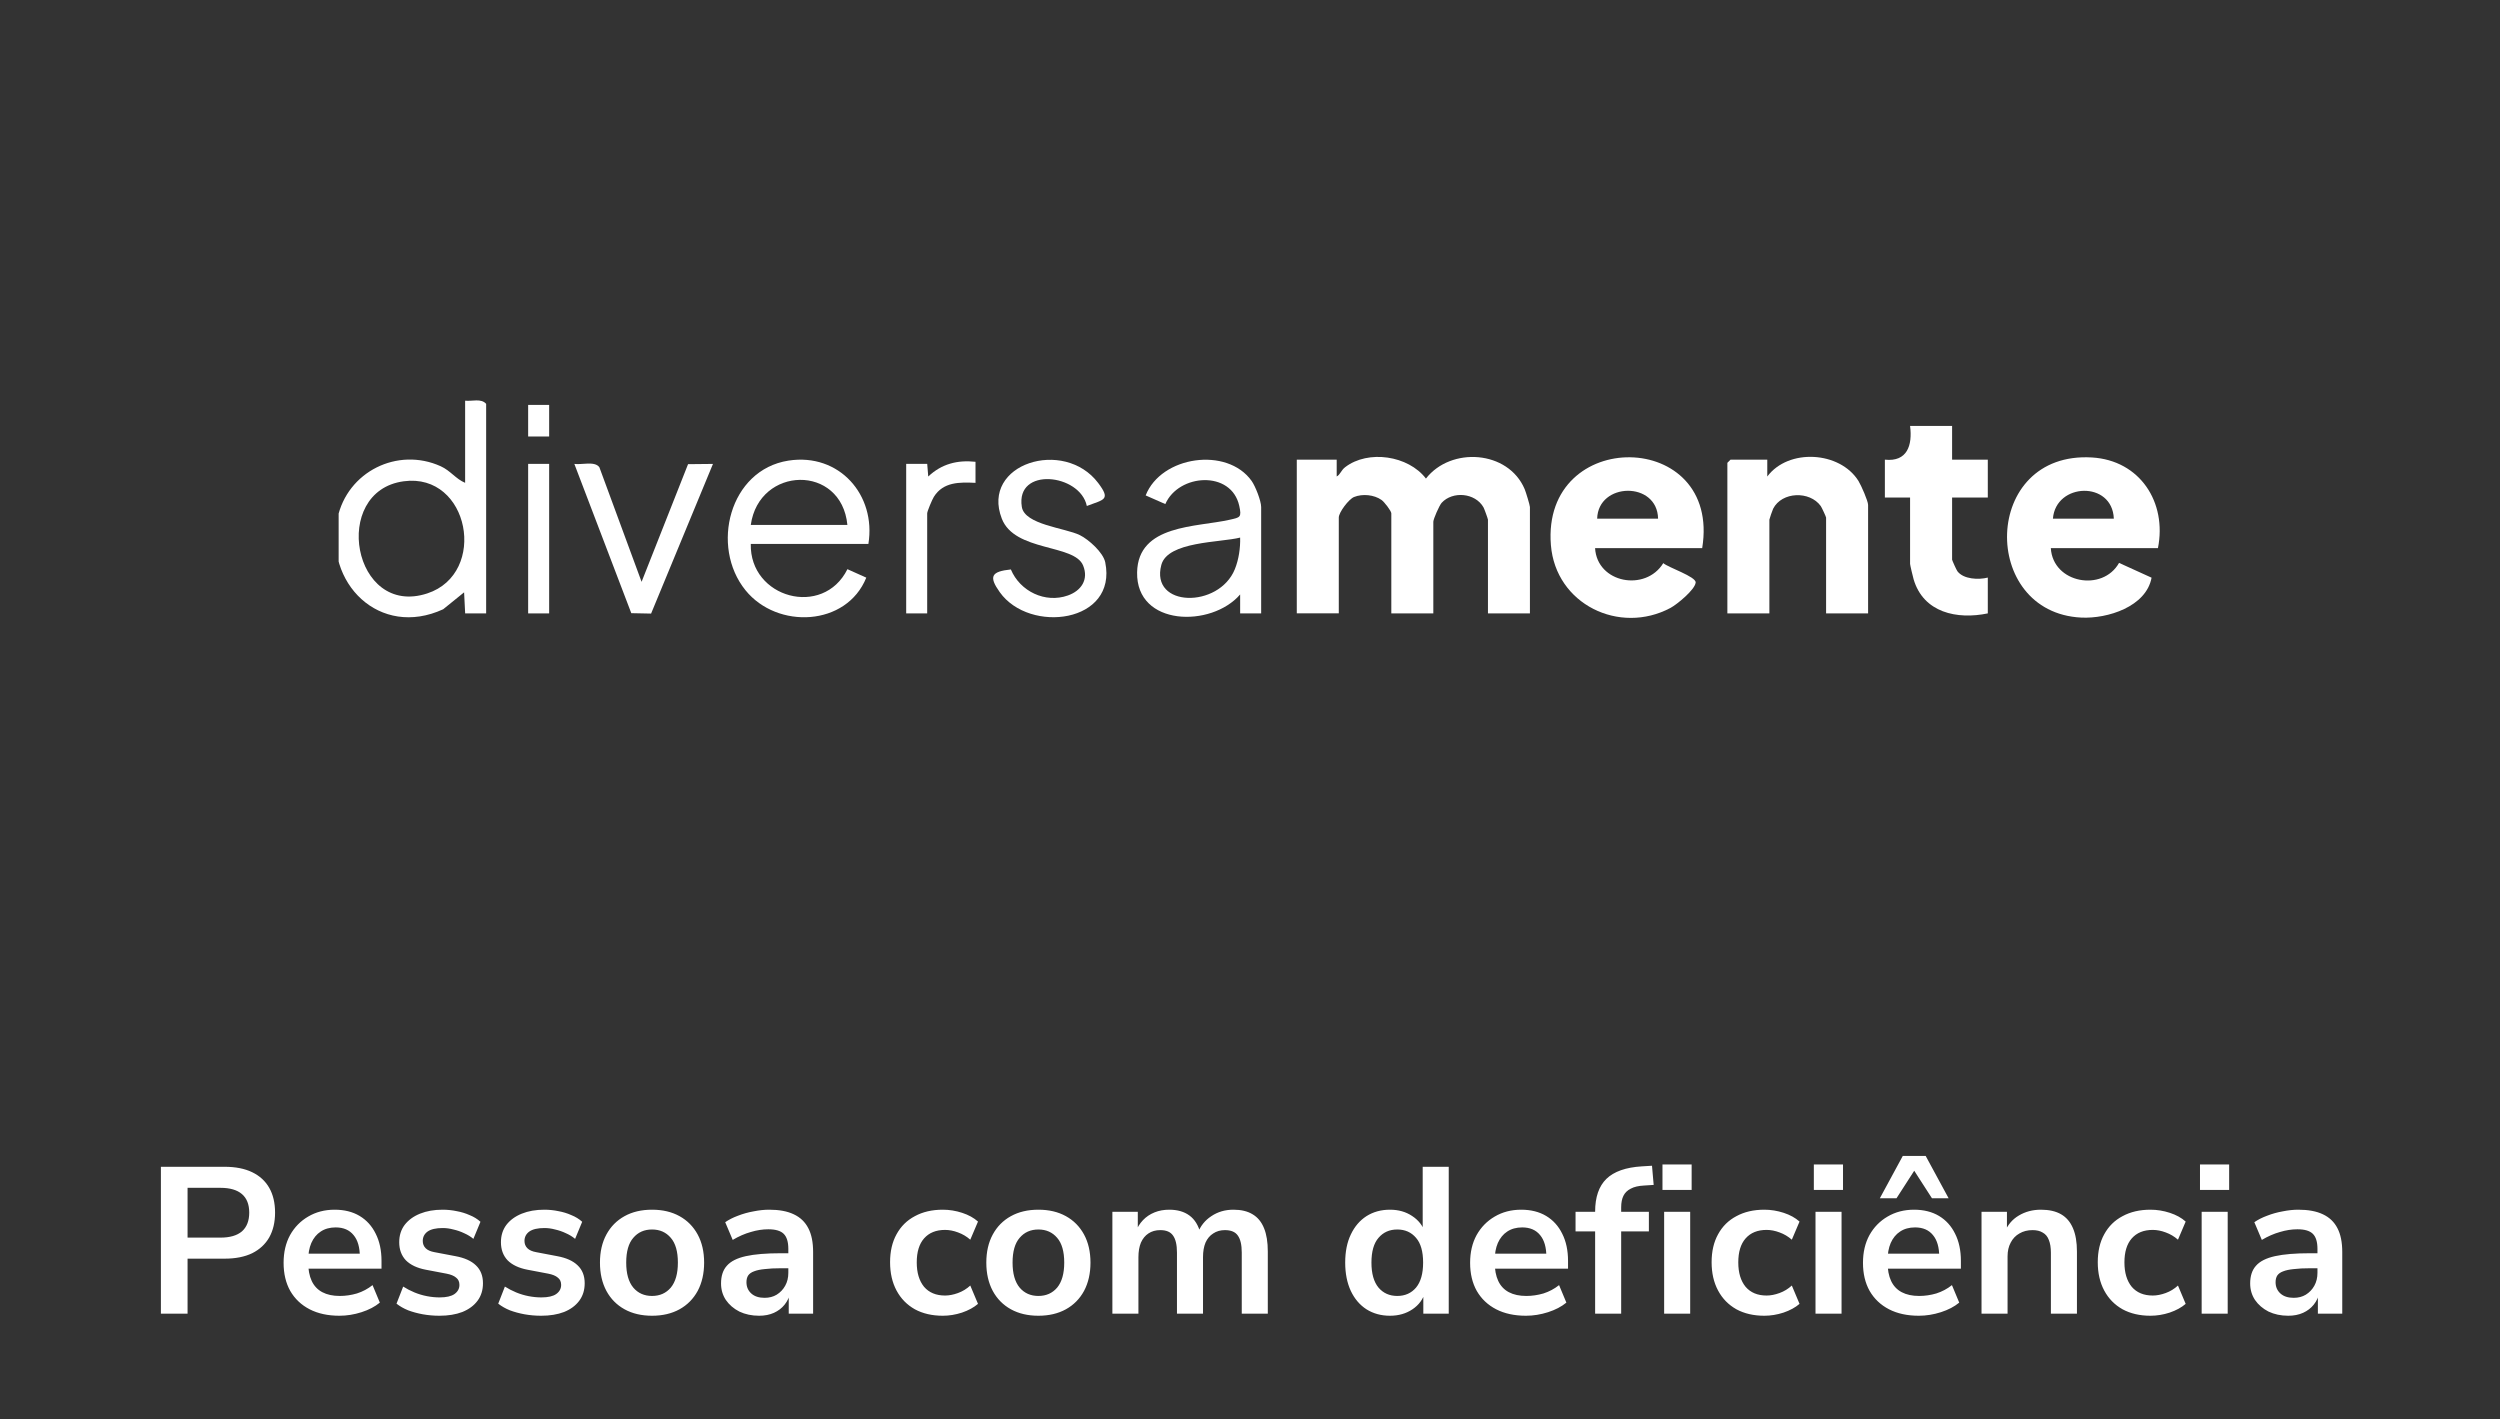
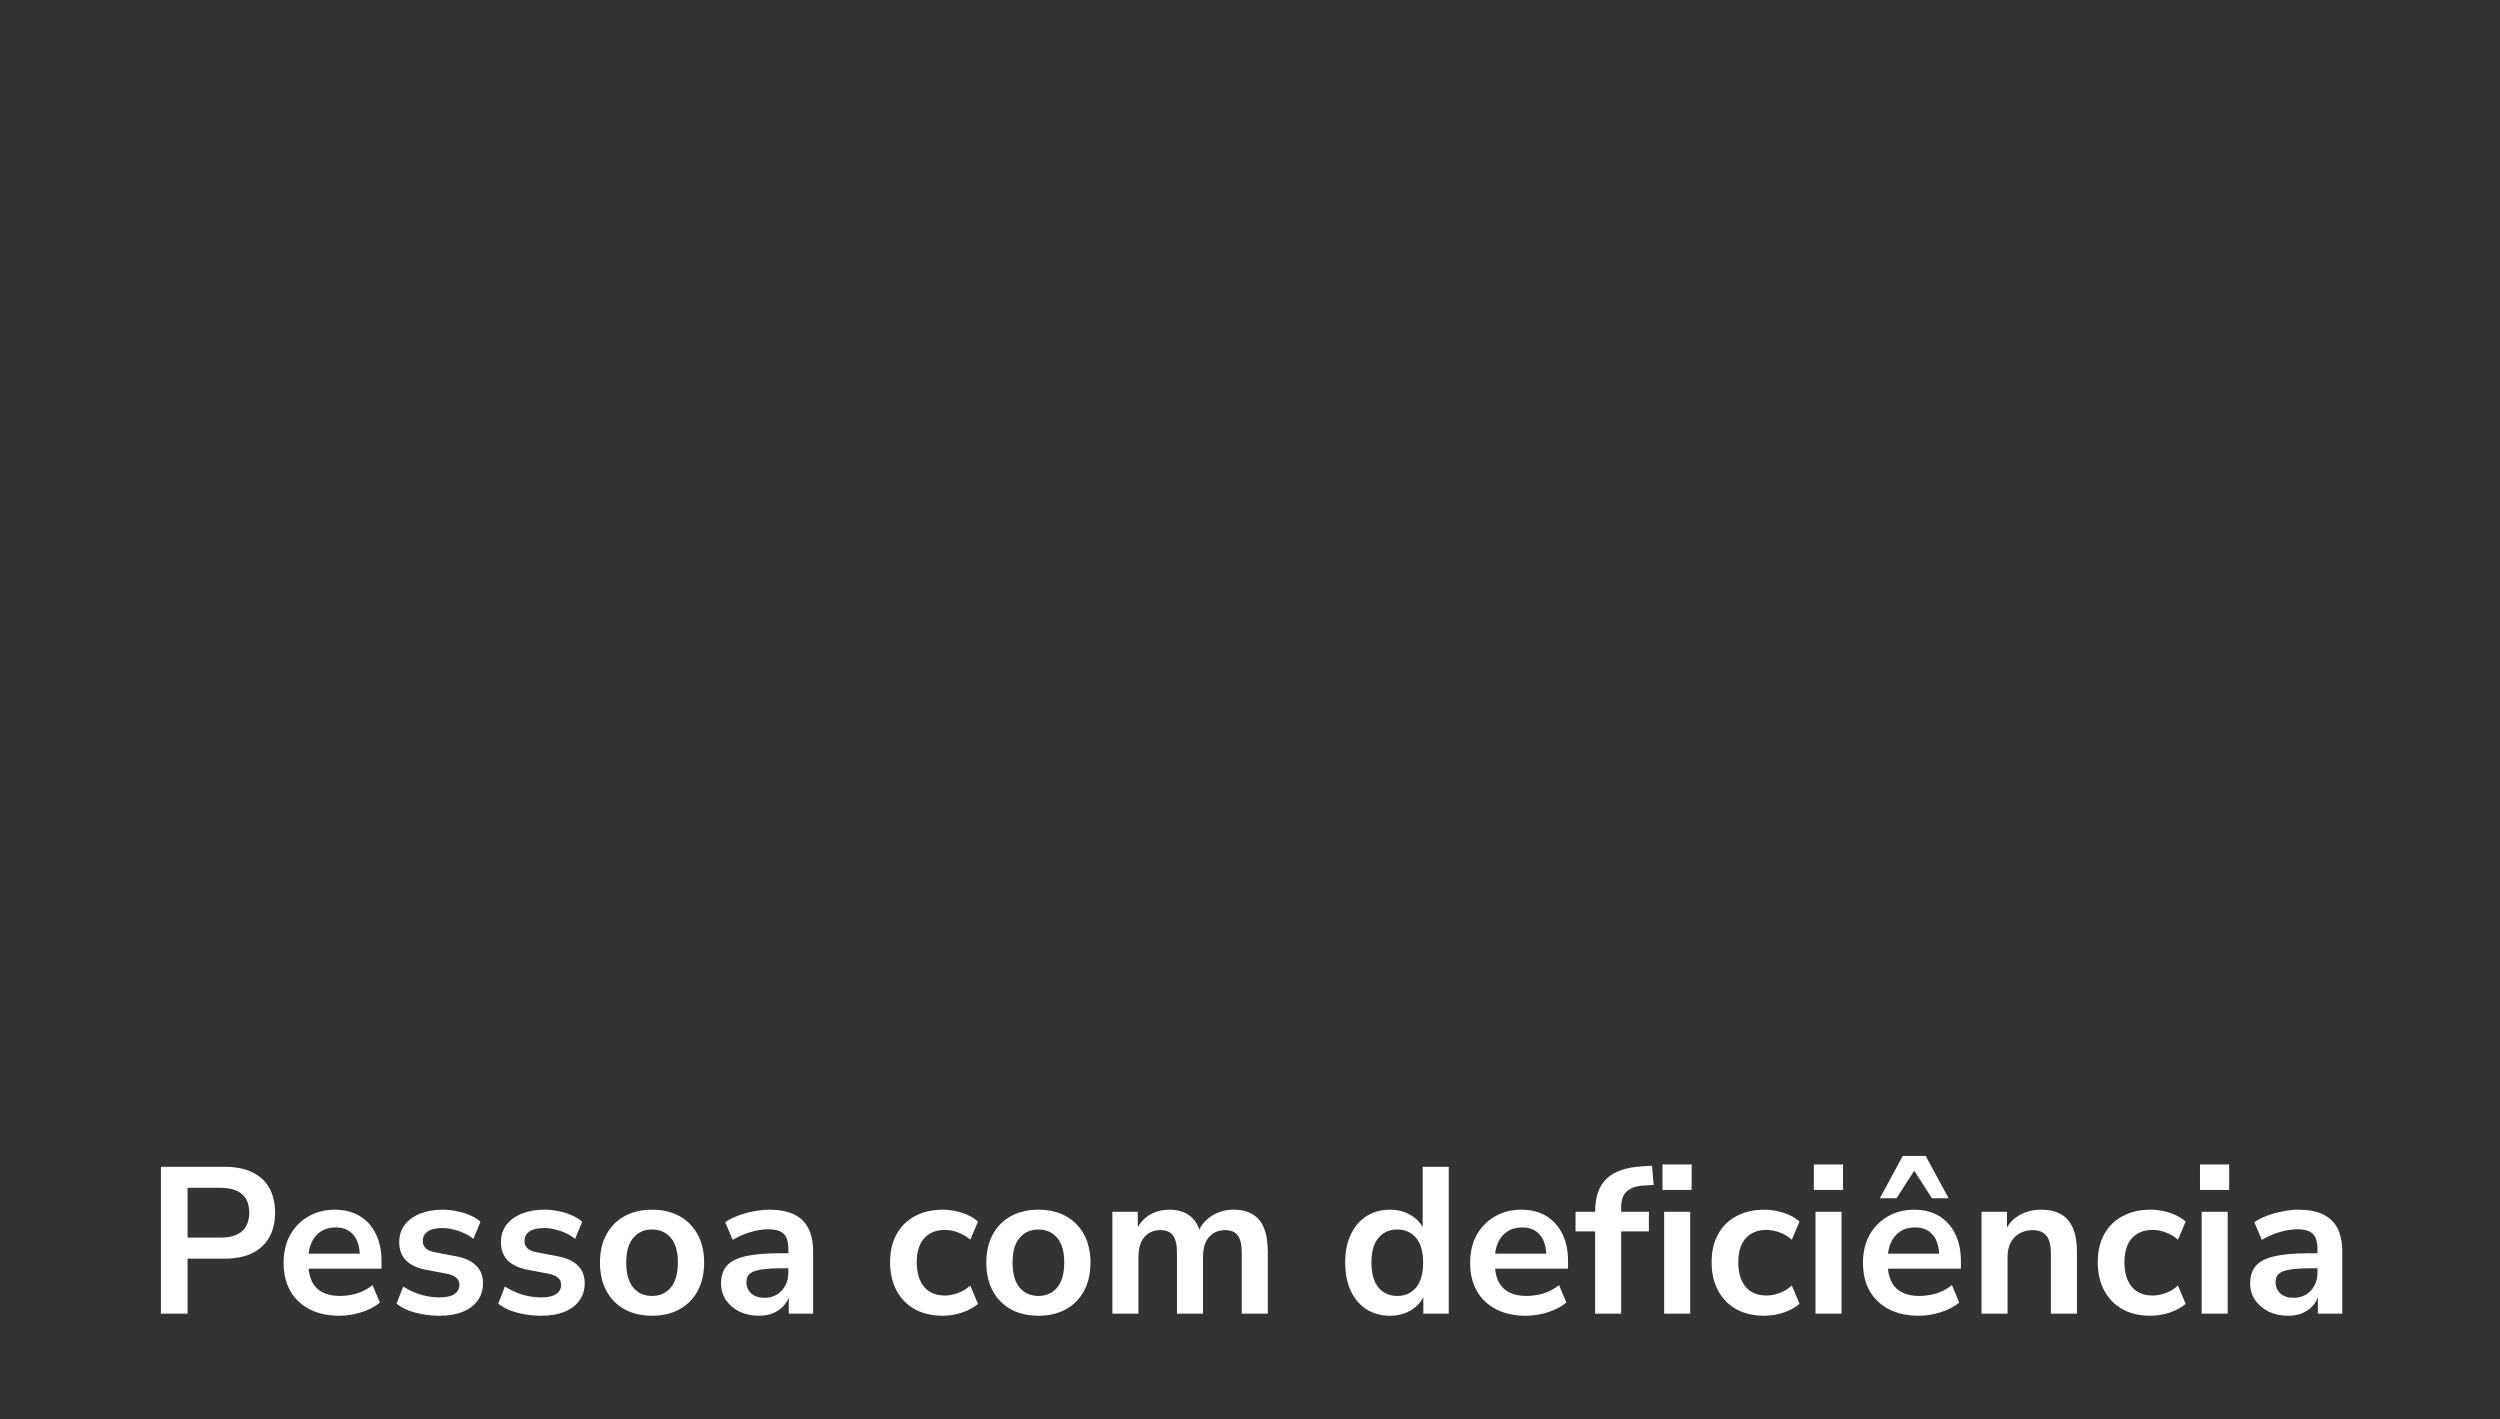
<svg xmlns="http://www.w3.org/2000/svg" width="192" height="109" viewBox="0 0 192 109" fill="none">
  <rect x="0" y="0" width="192" height="109" fill="#333333" stroke="none" />
  <g clip-path="url(#clip0_14822_870)">
    <g clip-path="url(#clip1_14822_870)">
      <path d="M117.501 47.11H114.275V39.911C114.275 39.852 113.995 39.074 113.931 38.962C113.294 37.845 111.566 37.698 110.722 38.613C110.541 38.81 110.079 39.864 110.079 40.072V47.108H106.853V39.424C106.853 39.247 106.32 38.551 106.102 38.397C105.529 37.991 104.641 37.908 103.99 38.17C103.586 38.333 102.819 39.349 102.819 39.747V47.106H99.593V35.301H102.658V36.594C102.947 36.44 102.981 36.129 103.312 35.876C105.075 34.526 108.159 34.982 109.512 36.754C111.429 34.292 115.828 34.579 117.094 37.565C117.181 37.77 117.498 38.802 117.498 38.939V47.108L117.501 47.11Z" fill="white" />
      <path d="M165.728 42.096H157.503C157.663 44.799 161.483 45.483 162.743 43.23L165.241 44.366C164.832 46.59 161.866 47.528 159.844 47.431C152.024 47.048 152.198 34.639 160.656 35.133C164.346 35.349 166.434 38.58 165.73 42.095L165.728 42.096ZM162.342 39.832C162.229 36.906 157.881 37.059 157.664 39.832H162.342Z" fill="white" />
-       <path d="M130.728 42.096H122.502C122.655 44.788 126.384 45.467 127.74 43.248C128.107 43.581 130.269 44.286 130.227 44.739C130.175 45.291 128.796 46.419 128.291 46.69C124.377 48.776 119.474 46.408 119.109 41.862C118.378 32.747 132.224 32.92 130.728 42.098V42.096ZM127.34 39.832C127.286 36.938 122.739 37.021 122.662 39.832H127.34Z" fill="white" />
      <path d="M143.47 47.11H140.244V39.75C140.244 39.695 139.911 38.973 139.835 38.866C138.987 37.685 136.849 37.755 136.178 39.069C136.127 39.165 135.888 39.867 135.888 39.911V47.11H132.662V35.544L132.904 35.302H135.727V36.596C137.353 34.417 141.3 34.652 142.729 36.935C142.932 37.259 143.47 38.482 143.47 38.779V47.11Z" fill="white" />
-       <path d="M37.337 47.11H35.724L35.643 45.491L34.036 46.791C29.168 49.036 24.863 44.796 25.922 39.789C26.675 36.233 30.524 34.305 33.847 35.808C34.597 36.147 35.007 36.785 35.722 37.081V30.773C36.254 30.834 36.951 30.573 37.336 31.016V47.11H37.337ZM31.007 36.962C25.362 37.721 27.096 47.458 32.819 45.573C37.49 44.032 36.061 36.285 31.007 36.962Z" fill="white" />
      <path d="M149.921 32.714V35.302H152.663V38.213H149.921V42.984C149.921 43.033 150.255 43.773 150.328 43.87C150.794 44.492 151.959 44.54 152.663 44.358V47.108C150.3 47.602 147.721 47.053 146.966 44.492C146.914 44.319 146.694 43.391 146.694 43.308V38.213H144.758V35.302C146.478 35.489 146.887 34.194 146.694 32.714H149.921Z" fill="white" />
      <path d="M66.693 41.772H57.66C57.563 45.933 63.213 47.478 65.083 43.713L66.531 44.363C65.017 48.111 59.699 48.351 57.255 45.333C54.54 41.981 56.011 36.082 60.555 35.375C64.455 34.769 67.302 38.023 66.693 41.772ZM65.08 40.317C64.623 35.616 58.29 35.784 57.66 40.317H65.08Z" fill="white" />
      <path d="M96.856 47.11H95.243V45.654C93.043 48.215 87.248 48.123 87.33 43.953C87.401 40.264 91.888 40.499 94.443 39.916C95.241 39.734 95.372 39.747 95.175 38.851C94.567 36.095 90.513 36.38 89.497 38.713L87.987 38.048C89.176 35.023 94.23 34.287 96.121 36.93C96.415 37.34 96.857 38.473 96.857 38.941V47.11H96.856ZM95.241 41.287C93.718 41.676 89.675 41.564 89.19 43.386C88.318 46.664 93.608 46.747 94.837 43.712C95.136 42.974 95.267 42.078 95.243 41.287H95.241Z" fill="white" />
      <path d="M83.469 38.861C82.954 36.373 77.98 35.826 78.476 38.931C78.695 40.305 81.802 40.541 82.931 41.097C83.609 41.43 84.728 42.432 84.882 43.184C85.831 47.834 79.081 48.702 76.783 45.481C75.915 44.264 76.133 43.892 77.634 43.733C78.34 45.418 80.275 46.349 82.014 45.732C83.037 45.369 83.624 44.513 83.183 43.43C82.505 41.766 77.927 42.393 76.937 39.828C75.307 35.611 81.718 33.616 84.341 37.094C85.321 38.395 84.804 38.351 83.469 38.859V38.861Z" fill="white" />
      <path d="M49.274 44.684L52.843 35.648L54.756 35.629L50.004 47.123L48.483 47.092L44.11 35.629C44.673 35.712 45.675 35.39 46.032 35.885L49.274 44.685V44.684Z" fill="white" />
      <path d="M69.596 35.626H71.21L71.289 36.596C72.316 35.627 73.52 35.316 74.919 35.465V37.083C73.693 37.024 72.44 37.003 71.718 38.161C71.592 38.363 71.208 39.267 71.208 39.428V47.111H69.595V35.626H69.596Z" fill="white" />
-       <path d="M42.175 35.626H40.562V47.11H42.175V35.626Z" fill="white" />
-       <path d="M42.175 31.097H40.562V33.523H42.175V31.097Z" fill="white" />
    </g>
  </g>
  <path d="M12.357 100.889V89.609H17.253C18.085 89.609 18.789 89.747 19.365 90.025C19.941 90.302 20.378 90.702 20.677 91.225C20.976 91.747 21.125 92.382 21.125 93.129C21.125 93.865 20.976 94.499 20.677 95.033C20.378 95.555 19.941 95.961 19.365 96.249C18.789 96.526 18.085 96.665 17.253 96.665H14.405V100.889H12.357ZM14.405 95.049H16.933C17.658 95.049 18.208 94.889 18.581 94.569C18.954 94.238 19.141 93.758 19.141 93.129C19.141 92.499 18.954 92.025 18.581 91.705C18.208 91.385 17.658 91.225 16.933 91.225H14.405V95.049ZM26.068 101.049C25.183 101.049 24.42 100.883 23.78 100.553C23.14 100.222 22.644 99.753 22.292 99.145C21.951 98.537 21.78 97.817 21.78 96.985C21.78 96.174 21.945 95.465 22.276 94.857C22.617 94.249 23.081 93.774 23.668 93.433C24.265 93.081 24.942 92.905 25.7 92.905C26.447 92.905 27.087 93.065 27.62 93.385C28.153 93.705 28.564 94.158 28.852 94.745C29.151 95.331 29.3 96.03 29.3 96.841V97.433H23.396V96.281H27.892L27.636 96.521C27.636 95.795 27.476 95.241 27.156 94.857C26.836 94.462 26.377 94.265 25.78 94.265C25.332 94.265 24.948 94.371 24.628 94.585C24.319 94.787 24.078 95.081 23.908 95.465C23.748 95.838 23.668 96.286 23.668 96.809V96.921C23.668 97.507 23.759 97.993 23.94 98.377C24.121 98.761 24.393 99.049 24.756 99.241C25.119 99.433 25.567 99.529 26.1 99.529C26.537 99.529 26.974 99.465 27.412 99.337C27.849 99.198 28.249 98.985 28.612 98.697L29.172 100.041C28.799 100.35 28.329 100.595 27.764 100.777C27.198 100.958 26.633 101.049 26.068 101.049ZM33.748 101.049C33.31 101.049 32.884 101.011 32.468 100.937C32.062 100.862 31.689 100.761 31.348 100.633C31.006 100.494 30.708 100.323 30.452 100.121L30.964 98.809C31.23 98.979 31.518 99.129 31.828 99.257C32.137 99.385 32.457 99.481 32.788 99.545C33.118 99.609 33.444 99.641 33.764 99.641C34.276 99.641 34.654 99.555 34.9 99.385C35.156 99.203 35.284 98.969 35.284 98.681C35.284 98.435 35.198 98.249 35.028 98.121C34.868 97.982 34.622 97.881 34.292 97.817L32.692 97.513C32.03 97.385 31.524 97.145 31.172 96.793C30.83 96.43 30.66 95.966 30.66 95.401C30.66 94.889 30.798 94.446 31.076 94.073C31.364 93.699 31.758 93.411 32.26 93.209C32.761 93.006 33.337 92.905 33.988 92.905C34.361 92.905 34.724 92.942 35.076 93.017C35.428 93.081 35.758 93.182 36.068 93.321C36.388 93.449 36.665 93.619 36.9 93.833L36.356 95.145C36.153 94.974 35.918 94.83 35.652 94.713C35.385 94.585 35.108 94.489 34.82 94.425C34.542 94.35 34.27 94.313 34.004 94.313C33.481 94.313 33.092 94.403 32.836 94.585C32.59 94.766 32.468 95.006 32.468 95.305C32.468 95.529 32.542 95.715 32.692 95.865C32.841 96.014 33.07 96.115 33.38 96.169L34.98 96.473C35.673 96.601 36.196 96.835 36.548 97.177C36.91 97.518 37.092 97.977 37.092 98.553C37.092 99.075 36.953 99.523 36.676 99.897C36.398 100.27 36.009 100.558 35.508 100.761C35.006 100.953 34.42 101.049 33.748 101.049ZM41.56 101.049C41.123 101.049 40.696 101.011 40.28 100.937C39.875 100.862 39.502 100.761 39.16 100.633C38.819 100.494 38.52 100.323 38.264 100.121L38.776 98.809C39.043 98.979 39.331 99.129 39.64 99.257C39.95 99.385 40.27 99.481 40.6 99.545C40.931 99.609 41.256 99.641 41.576 99.641C42.088 99.641 42.467 99.555 42.712 99.385C42.968 99.203 43.096 98.969 43.096 98.681C43.096 98.435 43.011 98.249 42.84 98.121C42.68 97.982 42.435 97.881 42.104 97.817L40.504 97.513C39.843 97.385 39.336 97.145 38.984 96.793C38.643 96.43 38.472 95.966 38.472 95.401C38.472 94.889 38.611 94.446 38.888 94.073C39.176 93.699 39.571 93.411 40.072 93.209C40.574 93.006 41.15 92.905 41.8 92.905C42.174 92.905 42.536 92.942 42.888 93.017C43.24 93.081 43.571 93.182 43.88 93.321C44.2 93.449 44.478 93.619 44.712 93.833L44.168 95.145C43.966 94.974 43.731 94.83 43.464 94.713C43.198 94.585 42.92 94.489 42.632 94.425C42.355 94.35 42.083 94.313 41.816 94.313C41.294 94.313 40.904 94.403 40.648 94.585C40.403 94.766 40.28 95.006 40.28 95.305C40.28 95.529 40.355 95.715 40.504 95.865C40.654 96.014 40.883 96.115 41.192 96.169L42.792 96.473C43.486 96.601 44.008 96.835 44.36 97.177C44.723 97.518 44.904 97.977 44.904 98.553C44.904 99.075 44.766 99.523 44.488 99.897C44.211 100.27 43.822 100.558 43.32 100.761C42.819 100.953 42.232 101.049 41.56 101.049ZM50.077 101.049C49.266 101.049 48.562 100.883 47.965 100.553C47.367 100.222 46.903 99.753 46.573 99.145C46.242 98.526 46.077 97.801 46.077 96.969C46.077 96.137 46.242 95.417 46.573 94.809C46.903 94.201 47.367 93.731 47.965 93.401C48.562 93.07 49.266 92.905 50.077 92.905C50.887 92.905 51.591 93.07 52.189 93.401C52.786 93.731 53.25 94.201 53.581 94.809C53.911 95.417 54.077 96.137 54.077 96.969C54.077 97.801 53.911 98.526 53.581 99.145C53.25 99.753 52.786 100.222 52.189 100.553C51.591 100.883 50.887 101.049 50.077 101.049ZM50.077 99.529C50.674 99.529 51.154 99.315 51.517 98.889C51.879 98.451 52.061 97.811 52.061 96.969C52.061 96.115 51.879 95.481 51.517 95.065C51.154 94.638 50.674 94.425 50.077 94.425C49.479 94.425 48.999 94.638 48.637 95.065C48.274 95.481 48.093 96.115 48.093 96.969C48.093 97.811 48.274 98.451 48.637 98.889C48.999 99.315 49.479 99.529 50.077 99.529ZM58.303 101.049C57.738 101.049 57.231 100.942 56.783 100.729C56.346 100.505 55.999 100.206 55.743 99.833C55.498 99.459 55.376 99.038 55.376 98.569C55.376 97.993 55.525 97.539 55.824 97.209C56.122 96.867 56.608 96.622 57.279 96.473C57.952 96.323 58.853 96.249 59.983 96.249H60.783V97.401H59.999C59.498 97.401 59.077 97.422 58.736 97.465C58.394 97.497 58.117 97.555 57.904 97.641C57.701 97.715 57.551 97.822 57.456 97.961C57.37 98.099 57.328 98.27 57.328 98.473C57.328 98.825 57.45 99.113 57.696 99.337C57.941 99.561 58.282 99.673 58.719 99.673C59.072 99.673 59.381 99.593 59.648 99.433C59.925 99.262 60.144 99.033 60.303 98.745C60.464 98.457 60.544 98.126 60.544 97.753V95.913C60.544 95.379 60.426 94.995 60.191 94.761C59.957 94.526 59.562 94.409 59.008 94.409C58.57 94.409 58.122 94.478 57.663 94.617C57.205 94.745 56.741 94.947 56.272 95.225L55.696 93.865C55.973 93.673 56.298 93.507 56.672 93.369C57.056 93.219 57.456 93.107 57.871 93.033C58.298 92.947 58.698 92.905 59.072 92.905C59.84 92.905 60.469 93.022 60.959 93.257C61.461 93.491 61.834 93.849 62.08 94.329C62.325 94.798 62.447 95.406 62.447 96.153V100.889H60.575V99.225H60.703C60.629 99.598 60.48 99.923 60.255 100.201C60.042 100.467 59.77 100.675 59.44 100.825C59.109 100.974 58.73 101.049 58.303 101.049ZM72.406 101.049C71.585 101.049 70.87 100.883 70.262 100.553C69.654 100.211 69.185 99.731 68.854 99.113C68.523 98.494 68.358 97.769 68.358 96.937C68.358 96.105 68.523 95.39 68.854 94.793C69.185 94.185 69.654 93.721 70.262 93.401C70.87 93.07 71.585 92.905 72.406 92.905C72.907 92.905 73.403 92.985 73.894 93.145C74.385 93.305 74.79 93.529 75.11 93.817L74.518 95.209C74.241 94.963 73.926 94.777 73.574 94.649C73.233 94.521 72.902 94.457 72.582 94.457C71.889 94.457 71.35 94.675 70.966 95.113C70.593 95.539 70.406 96.153 70.406 96.953C70.406 97.742 70.593 98.366 70.966 98.825C71.35 99.273 71.889 99.497 72.582 99.497C72.891 99.497 73.222 99.433 73.574 99.305C73.926 99.177 74.241 98.985 74.518 98.729L75.11 100.137C74.79 100.414 74.379 100.638 73.878 100.809C73.387 100.969 72.897 101.049 72.406 101.049ZM79.749 101.049C78.938 101.049 78.234 100.883 77.637 100.553C77.039 100.222 76.575 99.753 76.245 99.145C75.914 98.526 75.749 97.801 75.749 96.969C75.749 96.137 75.914 95.417 76.245 94.809C76.575 94.201 77.039 93.731 77.637 93.401C78.234 93.07 78.938 92.905 79.749 92.905C80.559 92.905 81.263 93.07 81.861 93.401C82.458 93.731 82.922 94.201 83.253 94.809C83.583 95.417 83.749 96.137 83.749 96.969C83.749 97.801 83.583 98.526 83.253 99.145C82.922 99.753 82.458 100.222 81.861 100.553C81.263 100.883 80.559 101.049 79.749 101.049ZM79.749 99.529C80.346 99.529 80.826 99.315 81.189 98.889C81.551 98.451 81.733 97.811 81.733 96.969C81.733 96.115 81.551 95.481 81.189 95.065C80.826 94.638 80.346 94.425 79.749 94.425C79.151 94.425 78.671 94.638 78.309 95.065C77.946 95.481 77.765 96.115 77.765 96.969C77.765 97.811 77.946 98.451 78.309 98.889C78.671 99.315 79.151 99.529 79.749 99.529ZM85.431 100.889V93.065H87.383V94.633H87.207C87.346 94.27 87.538 93.961 87.783 93.705C88.029 93.449 88.322 93.251 88.663 93.113C89.005 92.974 89.383 92.905 89.799 92.905C90.429 92.905 90.946 93.054 91.351 93.353C91.757 93.651 92.039 94.11 92.199 94.729H91.975C92.189 94.163 92.541 93.721 93.031 93.401C93.522 93.07 94.087 92.905 94.727 92.905C95.325 92.905 95.815 93.022 96.199 93.257C96.594 93.491 96.887 93.849 97.079 94.329C97.271 94.798 97.367 95.395 97.367 96.121V100.889H95.367V96.201C95.367 95.603 95.266 95.166 95.063 94.889C94.871 94.611 94.541 94.473 94.071 94.473C93.73 94.473 93.431 94.558 93.175 94.729C92.919 94.889 92.722 95.123 92.583 95.433C92.455 95.742 92.391 96.115 92.391 96.553V100.889H90.391V96.201C90.391 95.603 90.29 95.166 90.087 94.889C89.895 94.611 89.57 94.473 89.111 94.473C88.759 94.473 88.455 94.558 88.199 94.729C87.954 94.889 87.762 95.123 87.623 95.433C87.495 95.742 87.431 96.115 87.431 96.553V100.889H85.431ZM106.751 101.049C106.068 101.049 105.466 100.883 104.943 100.553C104.431 100.222 104.031 99.753 103.743 99.145C103.455 98.526 103.311 97.801 103.311 96.969C103.311 96.126 103.455 95.406 103.743 94.809C104.031 94.201 104.431 93.731 104.943 93.401C105.466 93.07 106.068 92.905 106.751 92.905C107.402 92.905 107.967 93.065 108.447 93.385C108.938 93.705 109.268 94.126 109.439 94.649H109.263V89.609H111.263V100.889H109.311V99.225H109.455C109.295 99.779 108.97 100.222 108.479 100.553C107.988 100.883 107.412 101.049 106.751 101.049ZM107.311 99.529C107.908 99.529 108.388 99.315 108.751 98.889C109.114 98.451 109.295 97.811 109.295 96.969C109.295 96.115 109.114 95.481 108.751 95.065C108.388 94.638 107.908 94.425 107.311 94.425C106.714 94.425 106.234 94.638 105.871 95.065C105.508 95.481 105.327 96.115 105.327 96.969C105.327 97.811 105.508 98.451 105.871 98.889C106.234 99.315 106.714 99.529 107.311 99.529ZM117.193 101.049C116.308 101.049 115.545 100.883 114.905 100.553C114.265 100.222 113.769 99.753 113.417 99.145C113.076 98.537 112.905 97.817 112.905 96.985C112.905 96.174 113.07 95.465 113.401 94.857C113.742 94.249 114.206 93.774 114.793 93.433C115.39 93.081 116.068 92.905 116.825 92.905C117.572 92.905 118.212 93.065 118.745 93.385C119.278 93.705 119.689 94.158 119.977 94.745C120.276 95.331 120.425 96.03 120.425 96.841V97.433H114.521V96.281H119.017L118.761 96.521C118.761 95.795 118.601 95.241 118.281 94.857C117.961 94.462 117.502 94.265 116.905 94.265C116.457 94.265 116.073 94.371 115.753 94.585C115.444 94.787 115.204 95.081 115.033 95.465C114.873 95.838 114.793 96.286 114.793 96.809V96.921C114.793 97.507 114.884 97.993 115.065 98.377C115.246 98.761 115.518 99.049 115.881 99.241C116.244 99.433 116.692 99.529 117.225 99.529C117.662 99.529 118.1 99.465 118.537 99.337C118.974 99.198 119.374 98.985 119.737 98.697L120.297 100.041C119.924 100.35 119.454 100.595 118.889 100.777C118.324 100.958 117.758 101.049 117.193 101.049ZM122.506 100.889V94.569H121.002V93.065H123.082L122.506 93.593V93.049C122.506 91.939 122.794 91.102 123.37 90.537C123.956 89.971 124.863 89.651 126.09 89.577L126.874 89.529L127.002 91.001L126.266 91.049C125.839 91.07 125.498 91.15 125.242 91.289C124.986 91.417 124.799 91.598 124.682 91.833C124.564 92.067 124.506 92.366 124.506 92.729V93.321L124.25 93.065H126.634V94.569H124.506V100.889H122.506ZM127.678 91.385V89.433H129.918V91.385H127.678ZM127.806 100.889V93.065H129.806V100.889H127.806ZM135.5 101.049C134.678 101.049 133.964 100.883 133.356 100.553C132.748 100.211 132.278 99.731 131.948 99.113C131.617 98.494 131.452 97.769 131.452 96.937C131.452 96.105 131.617 95.39 131.948 94.793C132.278 94.185 132.748 93.721 133.356 93.401C133.964 93.07 134.678 92.905 135.5 92.905C136.001 92.905 136.497 92.985 136.988 93.145C137.478 93.305 137.884 93.529 138.204 93.817L137.612 95.209C137.334 94.963 137.02 94.777 136.668 94.649C136.326 94.521 135.996 94.457 135.676 94.457C134.982 94.457 134.444 94.675 134.06 95.113C133.686 95.539 133.5 96.153 133.5 96.953C133.5 97.742 133.686 98.366 134.06 98.825C134.444 99.273 134.982 99.497 135.676 99.497C135.985 99.497 136.316 99.433 136.668 99.305C137.02 99.177 137.334 98.985 137.612 98.729L138.204 100.137C137.884 100.414 137.473 100.638 136.972 100.809C136.481 100.969 135.99 101.049 135.5 101.049ZM139.303 91.385V89.433H141.543V91.385H139.303ZM139.431 100.889V93.065H141.431V100.889H139.431ZM147.365 101.049C146.479 101.049 145.717 100.883 145.077 100.553C144.437 100.222 143.941 99.753 143.589 99.145C143.247 98.537 143.077 97.817 143.077 96.985C143.077 96.174 143.242 95.465 143.573 94.857C143.914 94.249 144.378 93.774 144.965 93.433C145.562 93.081 146.239 92.905 146.997 92.905C147.743 92.905 148.383 93.065 148.917 93.385C149.45 93.705 149.861 94.158 150.149 94.745C150.447 95.331 150.597 96.03 150.597 96.841V97.433H144.693V96.281H149.189L148.933 96.521C148.933 95.795 148.773 95.241 148.453 94.857C148.133 94.462 147.674 94.265 147.077 94.265C146.629 94.265 146.245 94.371 145.925 94.585C145.615 94.787 145.375 95.081 145.205 95.465C145.045 95.838 144.965 96.286 144.965 96.809V96.921C144.965 97.507 145.055 97.993 145.237 98.377C145.418 98.761 145.69 99.049 146.053 99.241C146.415 99.433 146.863 99.529 147.397 99.529C147.834 99.529 148.271 99.465 148.709 99.337C149.146 99.198 149.546 98.985 149.909 98.697L150.469 100.041C150.095 100.35 149.626 100.595 149.061 100.777C148.495 100.958 147.93 101.049 147.365 101.049ZM144.373 92.025L146.133 88.777H147.893L149.653 92.025H148.373L147.013 89.913L145.653 92.025H144.373ZM152.181 100.889V93.065H154.133V94.633H153.957C154.191 94.067 154.554 93.641 155.045 93.353C155.546 93.054 156.111 92.905 156.741 92.905C157.37 92.905 157.887 93.022 158.293 93.257C158.698 93.491 159.002 93.849 159.205 94.329C159.407 94.798 159.509 95.395 159.509 96.121V100.889H157.509V96.217C157.509 95.811 157.455 95.481 157.349 95.225C157.253 94.969 157.098 94.782 156.885 94.665C156.682 94.537 156.421 94.473 156.101 94.473C155.717 94.473 155.381 94.558 155.093 94.729C154.805 94.889 154.581 95.123 154.421 95.433C154.261 95.731 154.181 96.083 154.181 96.489V100.889H152.181ZM165.156 101.049C164.335 101.049 163.62 100.883 163.012 100.553C162.404 100.211 161.935 99.731 161.604 99.113C161.273 98.494 161.108 97.769 161.108 96.937C161.108 96.105 161.273 95.39 161.604 94.793C161.935 94.185 162.404 93.721 163.012 93.401C163.62 93.07 164.335 92.905 165.156 92.905C165.657 92.905 166.153 92.985 166.644 93.145C167.135 93.305 167.54 93.529 167.86 93.817L167.268 95.209C166.991 94.963 166.676 94.777 166.324 94.649C165.983 94.521 165.652 94.457 165.332 94.457C164.639 94.457 164.1 94.675 163.716 95.113C163.343 95.539 163.156 96.153 163.156 96.953C163.156 97.742 163.343 98.366 163.716 98.825C164.1 99.273 164.639 99.497 165.332 99.497C165.641 99.497 165.972 99.433 166.324 99.305C166.676 99.177 166.991 98.985 167.268 98.729L167.86 100.137C167.54 100.414 167.129 100.638 166.628 100.809C166.137 100.969 165.647 101.049 165.156 101.049ZM168.959 91.385V89.433H171.199V91.385H168.959ZM169.087 100.889V93.065H171.087V100.889H169.087ZM175.741 101.049C175.176 101.049 174.669 100.942 174.221 100.729C173.784 100.505 173.437 100.206 173.181 99.833C172.936 99.459 172.813 99.038 172.813 98.569C172.813 97.993 172.962 97.539 173.261 97.209C173.56 96.867 174.045 96.622 174.717 96.473C175.389 96.323 176.29 96.249 177.421 96.249H178.221V97.401H177.437C176.936 97.401 176.514 97.422 176.173 97.465C175.832 97.497 175.554 97.555 175.341 97.641C175.138 97.715 174.989 97.822 174.893 97.961C174.808 98.099 174.765 98.27 174.765 98.473C174.765 98.825 174.888 99.113 175.133 99.337C175.378 99.561 175.72 99.673 176.157 99.673C176.509 99.673 176.818 99.593 177.085 99.433C177.362 99.262 177.581 99.033 177.741 98.745C177.901 98.457 177.981 98.126 177.981 97.753V95.913C177.981 95.379 177.864 94.995 177.629 94.761C177.394 94.526 177 94.409 176.445 94.409C176.008 94.409 175.56 94.478 175.101 94.617C174.642 94.745 174.178 94.947 173.709 95.225L173.133 93.865C173.41 93.673 173.736 93.507 174.109 93.369C174.493 93.219 174.893 93.107 175.309 93.033C175.736 92.947 176.136 92.905 176.509 92.905C177.277 92.905 177.906 93.022 178.397 93.257C178.898 93.491 179.272 93.849 179.517 94.329C179.762 94.798 179.885 95.406 179.885 96.153V100.889H178.013V99.225H178.141C178.066 99.598 177.917 99.923 177.693 100.201C177.48 100.467 177.208 100.675 176.877 100.825C176.546 100.974 176.168 101.049 175.741 101.049Z" fill="white" />
  <defs>
    <clipPath id="clip0_14822_870">
      <rect width="139.985" height="77.889" fill="white" transform="translate(26.008)" />
    </clipPath>
    <clipPath id="clip1_14822_870">
-       <rect width="140.103" height="16.701" fill="white" transform="translate(25.761 30.751)" />
-     </clipPath>
+       </clipPath>
  </defs>
</svg>